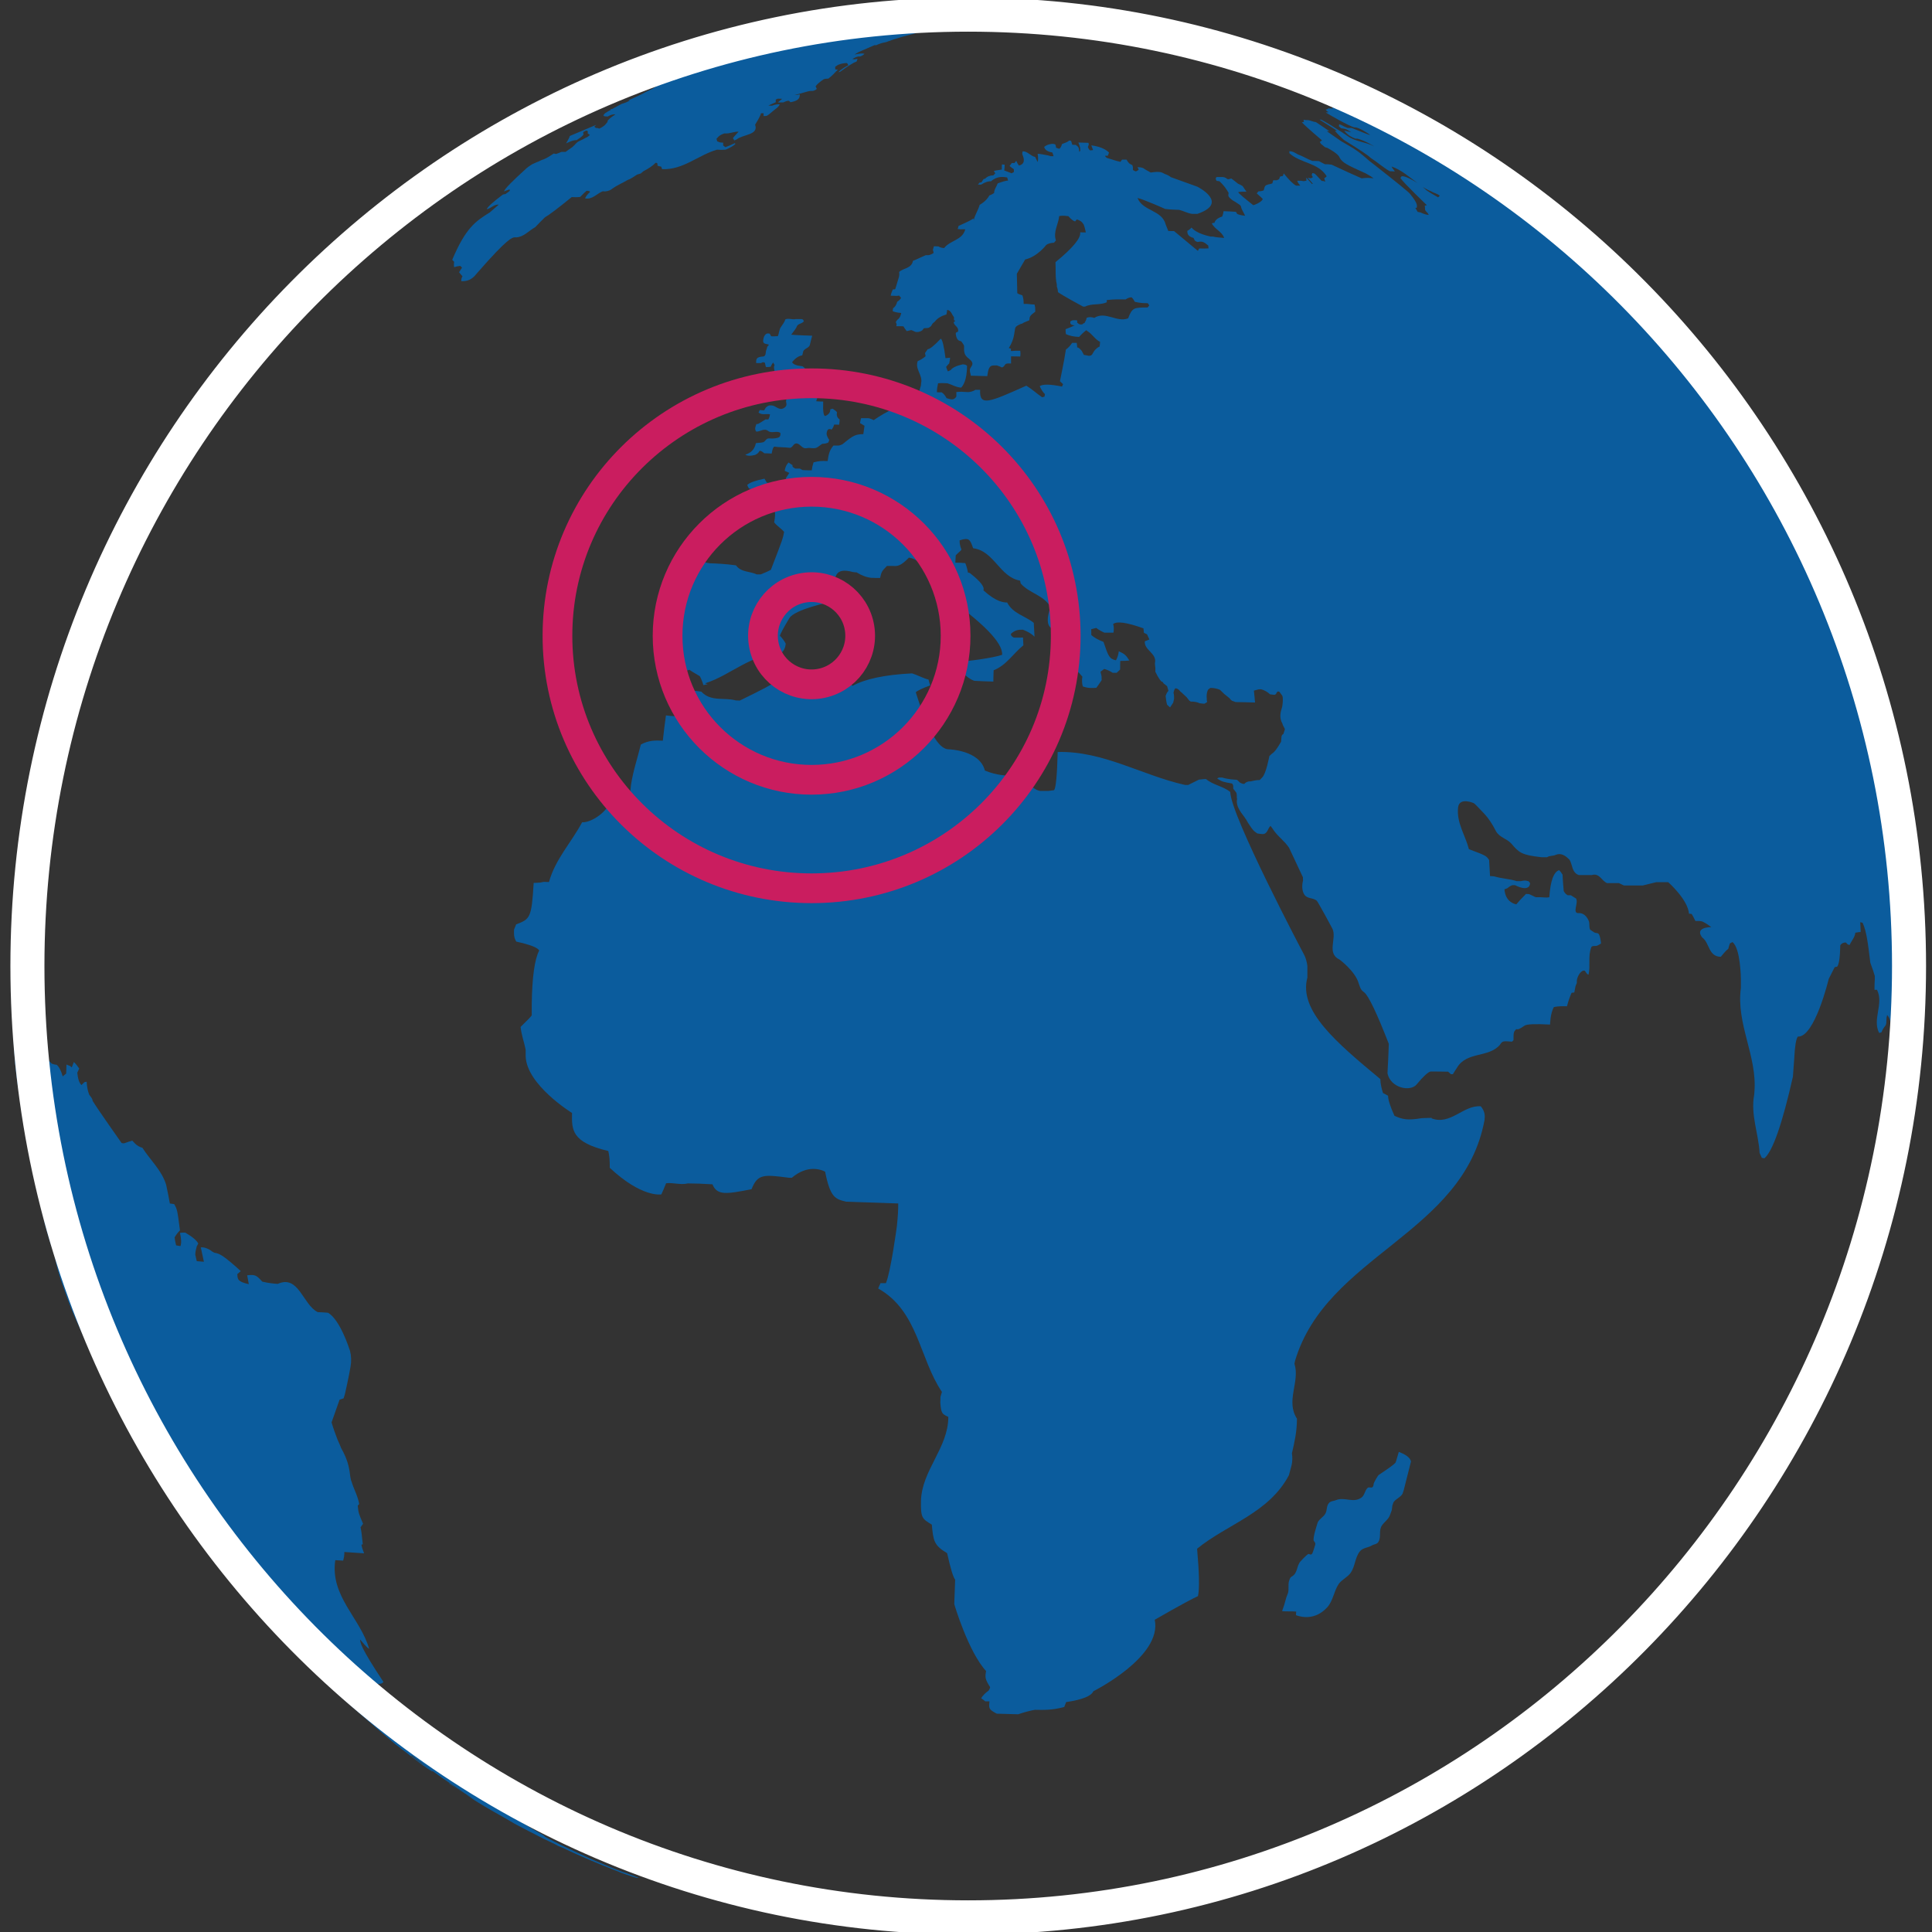
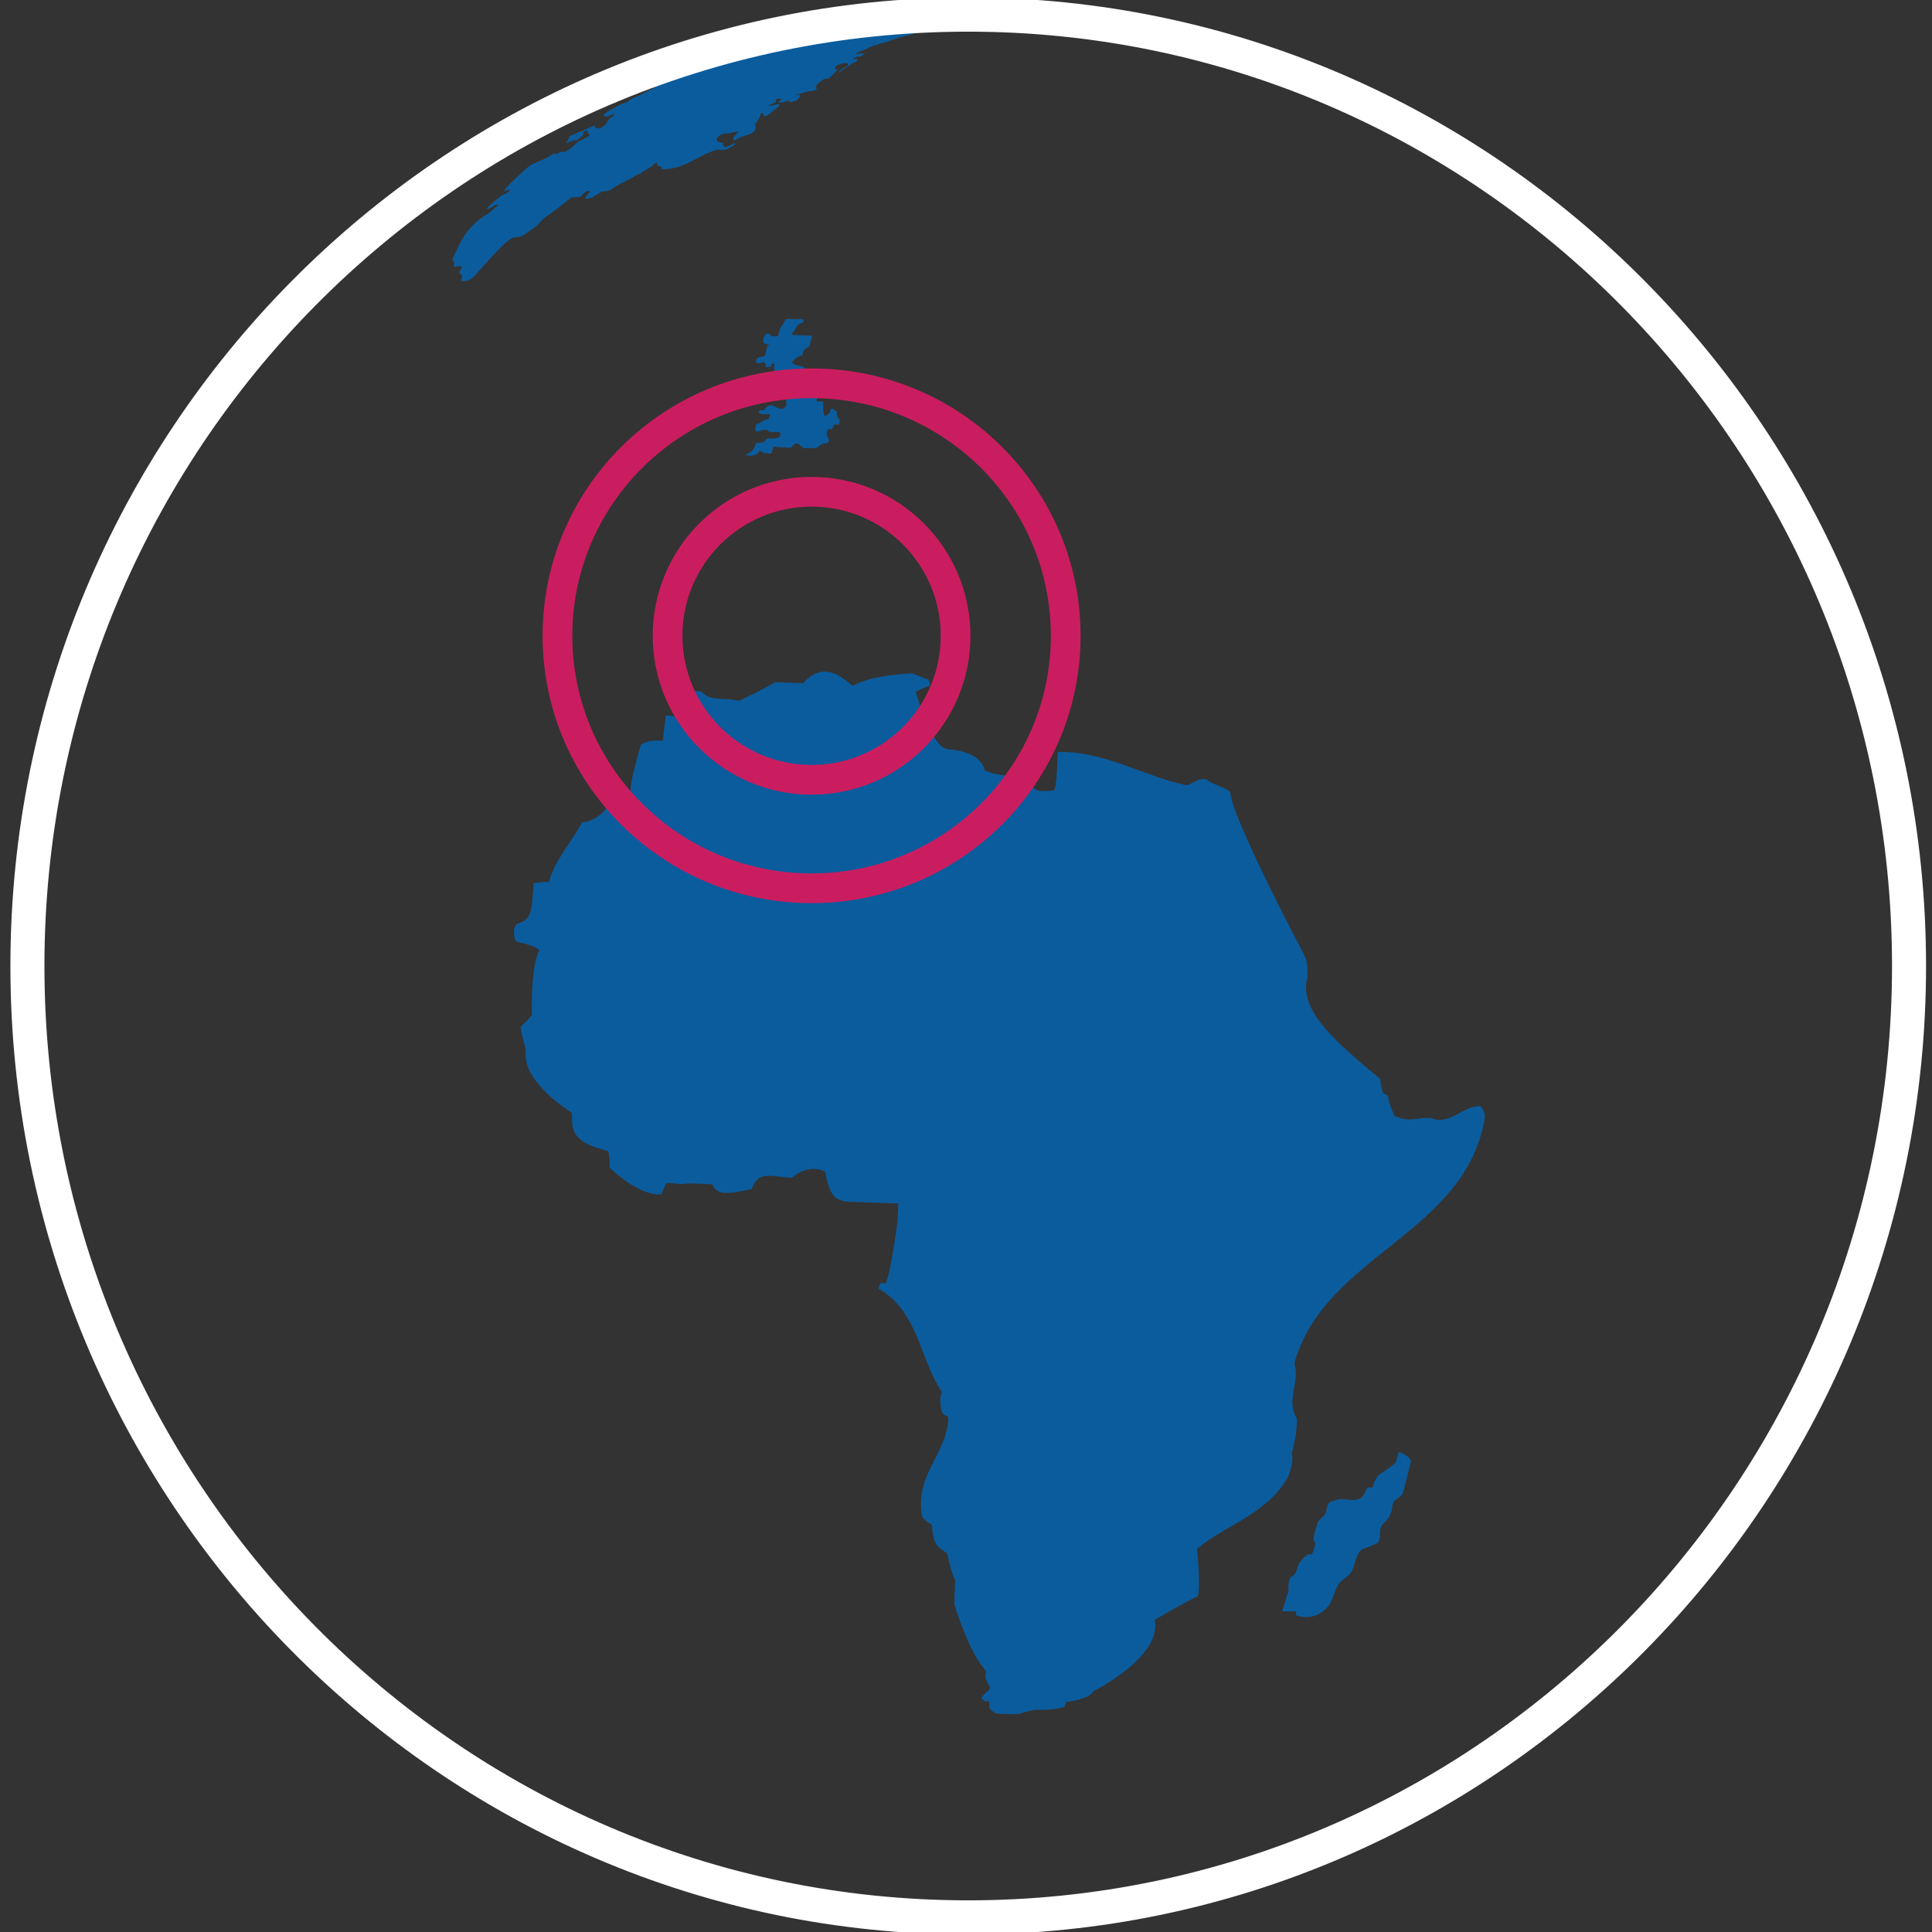
<svg xmlns="http://www.w3.org/2000/svg" id="Layer_1" viewBox="0 0 130 130">
  <rect x="0" y="0" width="130" height="130" fill="#333333" stroke="none" />
  <defs>
    <style>.cls-1{stroke:#fff;stroke-miterlimit:10;}.cls-1,.cls-2{fill:none;}.cls-2{stroke:#ca1d5f;stroke-width:2px;}.cls-3{fill:#fff;}.cls-4{fill:#0b5c9d;}</style>
  </defs>
-   <path class="cls-4" d="M128.99,62.4c0-.05,0-.11-.01-.16,0,.06,0,.12.01.19v-.03" />
  <path class="cls-4" d="M128.95,61.78c-.02-.31-.05-.62-.07-.94.02.25.04.51.06.77,0,.06.01.11.01.17" />
-   <path class="cls-4" d="M41.32,125.74s-1.09-.45-1.66-.7c-.06-.03-.12-.06-.3-.14q-1.1-.51-1.35-.63c-.06-.03-.12-.06-.37-.18-.2-.1-.39-.2-.75-.38-.08-.04-.18-.1-.26-.14.04,0,.08.01-.13-.12-.92-.48-2.06-1.28-2.15-1.34-.11-.07-.23-.14-.34-.21-.08-.03-.19-.07-.27-.1-.45-.26-.92-.49-1.35-.76-.06-.03-.11-.07-.22-.14-.13-.1-.31-.25-.44-.36.06,0,.13.01.2.03-.31-.21-.62-.42-.96-.66-.46-.38-.88-.8-1.35-1.18-.05-.04-.1-.08-.36-.24h-.01s0,0,0,0c0,0,0,0,.11.16q-.21-.12-.97-.68c-.16-.13-.31-.25-.48-.38.02,0,.04,0,.31.14.08.05.19.12.27.17.09,0,.17.02.19-.04-.08-.05-.17-.12-.24-.18-.05-.04-.1-.08-.34-.28q-.21-.22-.92-.78c-.12-.1-.23-.2-.35-.3.08,0,.15.01.25,0,.03,0,.06,0,.16-.1.09,0,.17.02.45.06-.35-.35-.58-.78-.87-1.17l-.21-.25c-.14-.14-.29-.28-.43-.42-.02,0-.04,0-.16-.05-.09-.09-.18-.18-.46-.46-.41-.32-.87-.57-1.25-.93.08.01.16.02.26.03q1.01.47,1.23.14c-1.53-2.3-1.56-2.64-1.57-2.85.2.21.36.46.61.63-.58-2.06-2.64-3.54-2.28-5.97.16.01.33.02.53.03.05-.17.09-.4.08-.58.43.03.88.06,1.33.09-.07-.17-.15-.4-.18-.58l.09-.03q-.08-.86-.15-1.14c.05-.07.12-.17.17-.24-.29-.68-.31-.72-.36-1.22l.1-.11c-.09-.53-.36-.99-.51-1.49-.03-.06-.05-.12-.09-.35-.06-.59-.17-.94-.27-1.2-.03-.09-.07-.18-.2-.45-.05-.08-.1-.2-.15-.28-.05-.14-.11-.28-.25-.59-.14-.37-.28-.75-.39-1.13t.54-1.53c.08-.03.19-.06.27-.09.03-.09.07-.21.09-.29,0,0,.28-1.23.38-1.86q.09-.54-.04-1.05c-.07-.21-.68-2.1-1.48-2.56-.23-.02-.46-.03-.69-.04-1-.49-1.28-2.54-2.69-1.9-.27-.02-.55-.04-1.04-.15-.4-.43-.46-.49-1.02-.43.04.18.08.42.11.6-.72-.17-.76-.3-.77-.68.07-.06.16-.14.23-.2-1.2-1.1-1.44-1.16-1.68-1.22-.04,0-.08,0-.23-.09q-.4-.31-.78-.29c.07.32.14.65.21.97-.16-.01-.32-.03-.48-.04-.03-.13-.06-.27-.1-.43,0-.17.05-.4.1-.57.03-.06.07-.13.1-.18q-.13-.3-.87-.74h-.12s-.07-.01-.24.02q.14.61.03.89c-.09-.02-.2-.04-.29-.05-.03-.14-.07-.28-.1-.54.09-.16.23-.35.36-.47-.18-1.38-.18-1.4-.39-1.77-.09-.01-.2-.03-.29-.04-.07-.38-.14-.76-.25-1.26-.3-.98-1.07-1.66-1.6-2.49-.17-.04-.38-.16-.49-.28-.05-.06-.13-.14-.19-.2-.17.05-.39.12-.55.18-.05,0-.11,0-.17-.02,0,0-1.59-2.25-1.95-2.84,0-.07-.01-.14-.22-.4q-.15-.35-.18-.88s-.06,0-.14.02c-.06.06-.15.14-.21.2q-.22-.21-.28-.83c.04-.09.09-.2.13-.28-.09-.14-.23-.32-.36-.44l-.14.36s-.03,0-.09-.08c-.08-.03-.19-.08-.27-.11,0,.18-.01.43-.02.61-.07.05-.16.13-.23.19q-.15-.55-.4-.78c-.11-.01-.21-.03-.34-.08-.06-.06-.14-.15-.2-.21-.01-.22-.03-.44-.25-.84-.05-.16-.19-.35-.33-.44,0,.02,0,2.29-.1,2.95-.43-1.99-.24-2.92-.14-3.42l-.03-.22s-.07-.01-.13,0q-.11.3-.07.88c-.08-.01-.16-.03-.29.18-.04.17-.15.4-.27.53.03.42.07.84.1,1.45-.07.23-.12.45-.15.68v-.08s-.13-.67-.13-.67c-.06-.02-.11-.03-.16-.05l-.08-.09-.11-.16-.07-.51-.12-1.07-.03-.5c0,.15.01.3.02.45h0s0,.08,0,.08l.07.89v.15s.04.3.04.3l-.02-.16v-.15s-.02-.1-.02-.1l.02.25v-.05s.03.34.03.34q.13,1.13.18,1.27v-.06s.18.86.18.86l.11.41-.11-.86-.02-.53.15.16.04.3c-.11,1.99,1.1,3.84.91,5.84q.17.72.19,1.08.12.89.31,1.63s-.04-.02,0,.22q.39,1.44.55,1.75c.04.14.08.27.14.49,0,0,.09.78.66,2.31.02.06.05.13.13.37.46,1.34,1.13,2.6,1.68,3.9.06.15.12.29.24.57.89,1.83,2.97,6.13,4.9,7.61.36.62.73,1.24,1.16,1.94.09.16.23.37.33.52l.05.08c.04.06.07.12.23.34.05.08.12.18.18.26.01.03.04.06.09.14q.31.52.48.74l.03.05c.05.07.1.14.29.38.05.07.12.17.17.25l.07.09c.04.05.08.11.12.17.18.3.23.38.57.79.04.06.08.11.12.17.04.06.08.11.16.23.4.56.76,1.15,1.19,1.68.01.01,1.4,1.8,1.83,2.32.03.03.06.06.12.14,1.13,1.24,2.35,2.39,3.45,3.66.1.09.2.19.49.46.08.06.16.15.23.22q3.6,3.2,4.23,3.66c.73.53,1.41,1.13,2.17,1.6h.06s-1.48-1.06-1.48-1.06h.09c.16.13.32.26.63.48.07.06.16.13.22.18.29.21.59.42.95.68q.3.23,1.76,1.19c-.18-.1-.4-.24-.58-.35-.05-.04-.12-.08-.25-.17-.08-.05-.18-.12-.26-.17l.05.06c.17.11.34.22.55.35.41.25.82.51,1.24.76-.23-.13-.46-.26-.7-.4.17.11.34.22.6.4.84.54,1.72,1,2.58,1.51.03.02.06.04.25.14.26.14.51.27.78.41.03.01.06.03.18.09.57.3,1.19.61,1.65.82l.16.09.21.09.06.02q.63.3.81.38l.14.06c1.25.57,2.7,1.13,2.79,1.16.06.03.13.05.19.08q.31.12.84.29s.01,0,.25.08h.15q-.84-.34-1.08-.4c-.14-.06-.28-.11-.52-.2" />
  <path class="cls-4" d="M96.35,75.22c-.13,0-.26,0-.69.02-.97.16-1.29.08-1.83-.16q-.43-.95-.43-1.35c-.1-.06-.24-.13-.34-.18-.09-.27-.18-.65-.18-.94-2.96-2.46-5.51-4.6-4.91-6.83,0-.15,0-.3,0-.79-.03-.24-.11-.56-.23-.77-.05-.08-4.92-9.32-4.96-10.93-.49-.4-1.15-.46-1.63-.87-.07,0-.13,0-.48.04-.21.11-.5.25-.72.36-.07,0-.14,0-.2,0-2.89-.64-5.51-2.3-8.58-2.22q-.06,2.32-.24,2.57c-.12.01-.27.04-.38.05-.13,0-.26,0-.57,0-.66-.13-.92-.89-1.58-1-.67-.02-1.33-.04-2.13-.37-.34-1.37-2.41-1.43-2.44-1.43q-1.01,0-2.21-3.84.2-.18.97-.46c-.04-.12-.08-.27-.11-.39-.38-.1-.73-.3-1.11-.42q-2.74.14-4,.84c-.74-.63-1.98-1.7-3.33-.18-.64-.02-1.28-.05-1.92-.07q-.08.14-2.34,1.24c-.06,0-.12,0-.27-.01-.76-.22-1.67.11-2.32-.59-.14-.02-.34-.05-.49-.06-.3.48-.45,1.45-.45,1.46-.37.24-.47.32-1.44.2-.08.56-.15,1.13-.21,1.7-.47-.02-.94-.04-1.48.26-.22.9-.52,1.78-.66,2.7-.02.25-.05.49-.08.74-.38-.01-.76-.03-1.14-.05-.21,1.13-1.48,1.88-2.07,1.84-.72,1.35-1.81,2.49-2.23,4.02-.11,0-.25-.01-.35-.01,0,0,0,0-.26.05-.12,0-.29.02-.42.02-.14,2.39-.25,2.43-1.18,2.79-.04.1-.1.25-.14.35-.01.26-.03.52.15.81q1.41.31,1.54.6-.46.89-.5,3.57c0,.15,0,.3,0,.79q-.04.09-.75.78c.05.52.24,1.02.34,1.53v.44c.06,1.93,3.09,3.8,3.12,3.82-.02,1.14-.04,1.97,2.44,2.56q.11.42.1,1.13c2.17,2.03,3.46,1.79,3.47,1.79.1-.22.23-.52.32-.75.48-.06.97.13,1.46.01.08,0,.16,0,.51.01.38,0,.77.04,1.15.05.31.78.98.65,2.63.33.41-1.04.82-.99,2.52-.77.06,0,.13,0,.19,0,1.07-.91,1.99-.54,2.24-.41.35,1.76.69,1.84,1.41,2.02,1.16.04,2.34.08,3.51.12,0,.43-.02.85-.09,1.51,0,.03-.42,3.13-.74,3.85-.11,0-.26,0-.36,0-.05.11-.12.25-.16.36,2.7,1.52,2.76,4.7,4.29,6.96-.03.1-.07.24-.1.34,0,.13,0,.25-.01.38.06.74.12.76.54.96,0,2.09-1.79,3.59-1.84,5.66-.02,1.13.07,1.19.73,1.59.1,1.07.13,1.39,1.03,1.92q.34,1.54.54,1.78c-.02.56-.04,1.1-.06,1.64,0,.03.95,3.22,2.14,4.51-.07.42-.08.53.27,1.08,0,.04-.01.09-.1.24-.18.12-.39.32-.5.51.09.06.2.15.28.21.09,0,.19,0,.28,0-.05.47-.06.54.49.83.45.01.91.03,1.44.04q.65-.22,1.13-.3c.58.01,1.16.03,1.97-.19.04-.1.09-.23.13-.33q1.62-.24,1.83-.73s4.65-2.32,4.13-4.81c0,0,2.12-1.23,2.91-1.59q.16-.73-.06-3.19c2.05-1.67,4.83-2.39,6.18-4.95.05-.18.09-.36.18-.68.06-.23.06-.56.02-.79.17-.73.34-1.46.34-2.33-.78-1.2.22-2.48-.17-3.7l.04-.19c2.12-7.12,11.32-8.52,12.75-16.2.03-.28.05-.56-.25-.93-1.19-.09-2.03,1.3-3.32.81" />
  <path class="cls-4" d="M.95,71.05s0-.08-.01-.12c.01.14.02.29.04.46v.05s0-.05,0-.05l-.03-.34Z" />
  <path class="cls-4" d="M94.12,97.7c-.2.69-.2.7-.23.73q-.13.16-1.11.81c-.08.05-.33.52-.34.57-.02.15-.04.2-.07.24-.1.11-.25-.03-.35.07-.19.18-.19.48-.4.64-.54.41-1.17-.06-1.72.18-.17.07-.36.05-.49.21-.17.21-.1.48-.23.7-.13.23-.39.34-.51.58,0,.01-.38,1.11-.26,1.26.11.14.1.17.09.25,0,0-.16.53-.2.59-.07.1-.13.08-.23.03q-.07-.03-.56.5c-.26.28-.19.76-.54.99-.12.07-.13.09-.17.16-.02.05-.04.11-.06.16-.08.26,0,.54-.07.81-.04.11-.08.21-.12.32q-.14.54-.28.91c.31.03.63,0,.95.03,0,.08-.02.16-.02.24.35.13,1.27.36,2.08-.5.43-.45.46-1.1.8-1.6.22-.31.6-.45.81-.76.3-.44.28-1.01.61-1.43.21-.26.56-.24.81-.4.14-.09.34-.07.44-.24.21-.34,0-.78.24-1.11.16-.23.41-.39.52-.65.05-.12.09-.23.13-.35.03-.11.03-.24.05-.35.03-.06.05-.12.06-.18.15-.26.48-.34.63-.61.01-.06.04-.12.06-.18l.5-1.97c-.01-.11-.11-.39-.8-.65" />
-   <path class="cls-4" d="M128.98,64.44c0-.44-.02-.89-.04-1.32l.03-.02c0-.19,0-.38,0-.57,0-.14.01-.14.01-.14-.14-1.59-.23-3.72-.47-5.3.04.4.08.83.12,1.27-.01-.13-.03-.25-.04-.38l-.08-.9s0,0,0,0c-.34-1.98-.77-4.63-1.21-6.59l-.92-3.44c-2.13-6.28-2.19-6.42-3.6-9.37v-.03s0,.02,0,.03c0-.01,0-.02-.01-.03-2.88-5.47-3.32-6.31-4.97-8.63-1.69-2.28-4.04-5.25-5.89-7.4l-.3-.33q-4.68-4.64-7.29-6.69c-4.94-3.58-5.7-4.13-8.27-5.51l-3.76-1.93s0,0,0,0l.1.05.12.07h-.01c-.27-.12-.53-.27-.8-.37.14.07.29.14.43.21-.12-.04-.27-.12-.39-.17-.13-.08-.22-.13-.71-.35-.08-.03-.11-.05-.14-.06l-.14-.06c.31.17.65.31.97.47v.02s.08.05.08.05c.15.07.29.14.44.2.07.03.1.05.14.06.08.05.19.1.28.14l.03.03.11.08v.03s.08.05.08.05l-.05-.02s-1.11-.61-1.52-.8c-.12-.07-.12-.07-.12-.07-.09-.05-.22-.12-.32-.16-.08-.04-.19-.09-.27-.13h0c-.16-.09-.2-.12-.86-.39-.09-.05-.09-.05-.09-.05-.19-.09-.39-.16-.59-.25-.09-.03-.09-.04-.09-.04-.36-.15-.65-.26-1-.39h-.02c-.45-.18-.91-.34-1.36-.5-.09-.03-.09-.02-.1-.01l-.14-.04c.08.04.19.08.27.11-.09-.03-.22-.07-.32-.11.13.06.33.14.53.21h-.02s-.16-.05-.16-.05c-.08-.03-.17-.06-.24-.09-.19-.07-.4-.15-.6-.22h-.04c-.11-.01-.26-.05-.85-.28-.14-.05-.27-.09-.4-.13l-.09.02q1.75.68,2.09.8l-.13.02c.09.04.22.09.32.12l.1.05h0c.1.05.17.07.23.1.08.03.19.08.28.12q-.09,0-.59-.17c-.07,0-.07,0-.08,0l-.16-.05c.21.14.45.21.67.32l-.04.05c.14.09.27.17.4.25l-.13-.03q.34.34,2.03,1.2c.1.05.16.08.22.11l.13.08-.14-.03.05.14c-.09,0-.2-.01-.3-.01-.06.07-.12.07-.18.08l.08.1.12.08c-.05.01-.12.01-.19.02.07.06,1.66.97,1.93,1h.06c.11.02.25.04.68.3.08.05.13.08.19.12l.13.1q-.07,0-1.25-.48c-.09,0-.18,0-.27,0-.14-.05-.31-.13-.43-.2l-.14-.05-.02.14.15.13c.36.05.36.06.68.27t-.43-.1h-.04c.28.34.53.44.76.53h.09s.05,0,.05,0c.59.17,1.13.53,1.13.53-.57-.32-1.27-.31-1.81-.71-.12-.08-.22-.15-.32-.22q-.99-.64-1.45-.88h-.09s-.02,0-.02,0q.89.56.98.62c.07.05.13.09.19.13h-.14c.23.28.56.57.56.57l.07.06q1.56.96,1.76,1.18l.07.05c.42.27.79.61,1.23.86.16.01.25.01.35.01-.06-.07-.13-.16-.18-.24-.05-.08-.04-.08-.03-.08.66.23,1.17.7,1.72,1.1-.34-.21-.82-.48-1.06-.45l-.08.12c.19.3,1.77,1.82,1.78,1.83l-.14.03c.01.08.02.2.02.29.08.12.12.16.17.2l.08.13q-.21,0-.57-.17c-.07-.01-.13-.02-.18-.03-.05-.1-.11-.19-.16-.28.03,0,.06.01.09.01.04-.15.09-.29-.44-.94q-.02-.09-2.49-2.03c-.11-.09-.16-.12-.21-.16-.8-.69-.84-.73-1.97-1.38-.32-.23-.63-.44-.93-.65.05,0,.13-.02.18,0l-.91-.61c-.2-.02-.38-.13-.58-.14h-.11s-.15-.02-.15-.02l.03.14-.14.03c.28.31,1.34,1.2,1.35,1.21-.1.1-.13.1-.15.1l.08.14c.12.09.14.11.16.13l.11.09c.09.04.11.04.14.04.16.08.77.42.84.65.18.36.55.53,1.75,1.07.28.15.38.21.54.34-.12-.01-.24-.03-.36-.03-.15,0-.3.01-.44.03-.44-.19-1.08-.48-2.02-.92-.2-.03-.33-.03-.45-.03-.14-.06-.27-.14-.4-.21-.18-.01-.3-.01-.44-.01-.34-.12-.64-.32-.98-.44-.14-.07-.27-.17-.42-.2-.12-.02-.13-.02-.15-.02v.14c.74.68,1.93.62,2.51,1.55-.1.11-.13.11-.16.11,0,.09.04.17.07.25-.08-.03-.16-.05-.25-.05-.39-.42-.4-.43-.48-.49-.07-.03-.11-.03-.15-.03l-.04.14.08.13-.12.07h-.09l-.14-.03c.12.13.23.26.34.39-.01.01-.03.03-.04.04-.13-.15-.26-.29-.4-.44,0,.06.02.14.02.2-.13.04-.17.04-.2.04-.14-.03-.18-.03-.21-.03-.07,0-.13,0-.21,0,.02.12.11.22.2.33-.09,0-.18,0-.28,0q-.29-.15-.83-.82l-.06.17c-.05.01-.13.03-.19.04l-.06.17c-.12.08-.17.08-.21.08-.06,0-.13,0-.19,0-.02.06-.04.15-.06.21-.18.06-.21.06-.24.06-.25.08-.26.08-.34.41-.1.04-.24.07-.35.06l-.12.14q.39.35.41.38-.09.21-.55.39c-.06.02-.08.02-.1.02q-.93-.73-1.01-.87c.18-.04.37-.03.56-.03-.09-.13-.17-.25-.26-.38-.09-.06-.21-.12-.31-.16q-.18-.15-.45-.35c-.06.02-.13.04-.19.05h-.05c-.19-.13-.23-.16-.53-.15-.07,0-.14,0-.21,0-.11.09-.06.17-.01.26.06,0,.14.02.2.03.32.3.47.54.61.78-.04.22-.05.25.27.5q.11.05.5.32l.06.09c.04.23.19.41.28.63q-.4-.05-.54-.13l-.07-.13s-.02-.02-.84-.05c-.01.11-.05.26-.09.36q-.45.14-.52.42c-.06.01-.14.02-.2.04h.02c.19.4.68.54.83.98h-.01q-.56-.04-.73-.09c-.08,0-.11,0-.16,0-.94-.2-1.21-.51-1.3-.61-.06.08-.18.18-.28.22,0,.17.01.37.42.48l.08.17c.13.1.17.1.21.1.31-.06.4,0,.7.24,0,.05.01.13.02.19-.21.02-.42.01-.63.01l-.09.16-1.6-1.33c-.13,0-.26,0-.39-.01l-.17-.42c-.25-1.01-1.54-.89-1.9-1.8.42.1,1.85.73,1.86.74.41.05.68.05.94.06.29.07.56.23.87.27.17,0,.21,0,.25,0h.11c2.17-.74.01-1.82-.01-1.83l-1.78-.64c-.1-.09-.27-.17-.4-.21-.19-.11-.31-.17-.72-.13-.2.03-.21.03-.23.03-.17-.1-.35-.18-.51-.3-.17-.06-.28-.06-.38-.06l.08.17c-.15.11-.18.11-.22.11l-.17-.09v-.19c-.03-.1-.03-.12-.04-.14-.19-.09-.24-.11-.39-.37-.1,0-.2,0-.3,0l-.11.15c-.31-.06-.6-.18-.9-.26-.1-.06-.12-.1-.13-.15.05,0,.13,0,.18,0,.03-.06.06-.15.08-.22-.11-.1-.41-.38-1.19-.48.04.1.08.21.12.32-.06,0-.14.02-.2.02-.1-.08-.12-.15-.15-.22l.06-.17c0-.06-.01-.09-.03-.12l-.67-.02c.04.1.09.24.12.35,0,.13,0,.16.01.2l-.07.08c-.03-.31-.04-.32-.23-.47-.12,0-.18-.01-.24-.01l-.08-.26-.12-.03-.02.02c-.14.12-.32.15-.48.23-.01.1-.08.23-.15.3h-.07l-.17-.06c-.01-.05-.02-.12-.03-.18-.04-.08-.15-.08-.26-.08-.29.05-.33.08-.51.2q.06.3.55.38c.04.09.05.17.08.25-.06,0-.13,0-.2,0q-.1-.05-.53-.12c-.21-.04-.27-.04-.34-.04q.06.35,0,.55c-.05-.1-.12-.24-.17-.34-.31-.06-.5-.38-.83-.38-.04.08-.04.14-.03.21.27.61-.08.71-.23.75-.07-.09-.14-.22-.18-.32l-.12.15c-.05,0-.13,0-.18,0-.05.06-.11.14-.15.2.08.07.2.15.29.22,0,.12,0,.15,0,.19l-.16.08s-.02-.02-.49-.19c.02-.12.03-.27.03-.39-.05,0-.12-.01-.18-.02-.02.12-.01.23-.01.35q-.46.06-.54.1l.1.15-.13.14q-.34,0-.55.22l-.11.03-.15.23h-.11s-.12.14-.12.14c.07,0,.14,0,.22,0q.38-.24.66-.22c.41-.37.85-.3,1.09-.26.02.06.04.15.06.21q-.18,0-.7.19c-.07.22-.24.4-.24.65-.09.06-.22.13-.32.16-.19.38-.64.63-.65.63-.1.36-.32.67-.4,1.03l-.02-.11c-.15.1-.28.18-1,.5l-.06.21c.06,0,.13.01.19.02.15-.01.23,0,.32,0-.19.74-1.03.74-1.42,1.26-.12,0-.29-.04-.39-.11-.13,0-.22-.01-.3-.01l-.07.24c.02.06.04.14.05.21-.09.07-.24.13-.34.15-.13,0-.13,0-.13,0h-.03s-.03,0-.03,0c-.29.12-.57.27-.86.38-.1.53-.65.48-.93.75.02.11.01.26-.02.36t-.24.79c-.06.03-.11.03-.16.02-.11.24-.13.34-.15.43.12,0,.25,0,.38.01.05,0,.13-.01.19-.02l.13.15c-.05.1-.16.21-.26.26q-.08.32-.28.44c0,.06-.02.13-.03.19q.14.09.58.13-.06.33-.26.46c.07,0,.15,0,.22,0,0,0,0,0,0,0-.07,0-.15,0-.22,0l-.02.02q-.08.1-.08.13c0,.06.05.09.05.16l-.02.12q.46,0,.48.01l.05.08s.01.04.17.24c.09-.02.21-.05.3-.07.11.03.21.1.32.13,0,0,.05,0,.14,0,0,0,.27-.04.34-.18.03-.05.05-.08.1-.08q.18,0,.27-.02c.05-.02.17-.12.17-.12l.08-.14c.05-.07.14-.12.19-.18-.02,0-.04,0-.06,0,0,0,0,0,0,0,.02,0,.04,0,.06,0q.24-.31.76-.46c.03-.11.04-.21.05-.31.28.04.31.32.46.49,0,.06,0,.14,0,.21.11.01.08.11-.02.11,0,.24.3.31.3.55v.08c-.03.08-.16.04-.16.15,0,.06.03.36.2.47l.17.06s.17.22.19.3c0,.06,0,.11,0,.16v.15c.03.31.13.4.4.62q.16.14.16.27c0,.16-.15.25-.17.4v.08c0,.11.06.22.06.33.37.01.74.02,1.11.03.07-.47.11-.74.49-.72.05,0,.11,0,.16,0l.22.08c.15.12.24,0,.34-.15.06-.07.17-.07.39-.06,0-.16,0-.32,0-.48.21,0,.42,0,.62.01q.03-.19,0-.39c-.1,0-.2,0-.3,0q-.3.03-.33.01v-.15s-.14-.04-.14-.04q.29-.46.36-.93t.09-.46c.1-.15.33-.22.42-.25-.17,0-.52-.02-.52-.02.18,0,.36.01.54.02.15-.11.33-.15.49-.23.02-.28.04-.3.4-.58,0-.19-.01-.25-.01-.3-.01-.06-.03-.13-.04-.18-.24,0-.48-.06-.73-.04q0-.38-.09-.58c-.11-.03-.25-.08-.34-.14-.01-.54-.02-.93-.03-1.31t.56-.96c.83-.19,1.42-.98,1.42-.98q.18-.13.52-.15l.13-.15c-.2-.58.17-1.09.22-1.64q.22-.05.55,0h.01s0,0,0,0h.05q.3.33.46.36l.12-.14c.3.12.32.15.46.35.09.25.11.39.14.53-.13,0-.25,0-.38-.01q.1.57-1.66,2.01c.03.5-.03,1,.09,1.5v.14c.05.11.07.27.08.38.33.24,1.68.97,1.69.97.08,0,.1,0,.13,0,.46-.23.99-.08,1.46-.29v-.15c.52-.06.89-.05,1.27-.04.09-.07.23-.13.34-.14h.07c.08.08.16.2.21.3.39.09.63.09.87.09l.1.15-.11.14c-.91,0-1.04,0-1.31.73-.77.3-1.52-.51-2.28-.03q-.31-.1-.52,0c0,.1-.07.25-.14.32.02,0,.04,0,.06,0-.1.03-.17.07-.21.12-.02,0-.03-.01-.05,0h-.09s-.02,0-.02,0c-.06-.02-.08-.04-.18-.12v-.15s-.07-.01-.07-.01c-.08,0-.15-.01-.22,0,0,0-.04,0-.11.04q-.06.03-.06.04v.14s.08.08.08.08c.15.04.15.04.15.04h.07c-.18.09-.43.19-.62.26,0,.1,0,.23.02.33q.35.17.89.19c.13-.15.32-.33.48-.45.01,0,.02.01.03.02.02.03.06.05.11.08.29.2.47.53.79.68,0,.09-.02.22-.03.32-.17.06-.36.25-.44.42-.1.21-.2.2-.3.2-.1-.02-.23-.05-.32-.06-.05-.09-.1-.2-.15-.28-.19-.22-.25-.22-.3-.22,0-.09-.02-.22-.03-.31-.1,0-.21,0-.31,0-.1.16-.27.35-.42.45-.1.71-.4,2.12-.4,2.13.06.06.15.14.21.2l-.07.16q-1.17-.24-1.5-.03c.07.18.21.41.35.54l-.03.17-.16.04c-.36-.25-.69-.55-1.06-.78-2.5,1.12-3.17,1.42-3.11.28h-.32c-.14.1-.38.17-.56.15-.16-.01-.26-.01-.38-.02-.1,0-.24.01-.34.02,0,.09,0,.22,0,.31-.14.19-.25.19-.36.18-.09-.02-.21-.05-.3-.08-.07-.14-.2-.32-.33-.39-.1,0-.22,0-.32-.01,0-.1.01-.19.02-.29.02-.09.04-.22.06-.31.22-.02.43-.01.63,0,.31.09.59.28.93.29.13-.16.38-.48.39-1.47-.1-.09-.21-.09-.31-.09q-.62.14-.79.38c-.14.08-.17.08-.19.08h-.01c-.04-.09-.08-.21-.11-.29.06-.08.14-.17.21-.24.05-.22.05-.3.06-.38-.09.01-.21.02-.31.03q-.16-1.24-.32-1.31-.65.69-.88.71c-.05.08-.13.18-.18.26.04.17.04.2.03.22-.14.12-.35.25-.52.32-.2.53.35.95.23,1.47,0,.08-.01.13-.02.19l-.11.37c.06.18.15.41.22.58-.01.21-.02.31-.03.43-.08,0-.16,0-.25-.01-.09.01-.22.03-.31.05-.37.02-.44.01-.51,0q-.72-.12-2.18.89c-.27-.13-.32-.13-.39-.13-.05,0-.1,0-.16,0h-.3c-.04.11-.05.22-.07.33l.3.18c-.03.19-.05.37-.08.56-.53.02-.65.06-1.4.68-.19.09-.25.09-.3.09-.09,0-.22,0-.31,0-.29.33-.34.68-.39,1.04-.5-.01-.57,0-.95.09-.06.18-.1.36-.12.54-.21,0-.42-.01-.62-.02-.17-.1-.18-.1-.18-.1-.1,0-.22,0-.31,0-.21-.11-.2-.17-.18-.23-.08-.05-.19-.12-.27-.18-.19.2-.23.38-.26.56.09.04.22.1.31.14-.07.11-.16.25-.23.35l.05.18c-.01.07-.03.15-.04.23-.43.03-.85-.1-1.29-.1-.05-.08-.11-.19-.16-.27q-.91.18-1.16.42c.09.26.14.26.2.26.12.15.31.31.47.39.36,0,.42,0,.47,0q.55.53.65.7c.13.52.08.84.02,1.17.2.25.47.4.67.64-.08.44-.08.45-.89,2.55-.2.11-.48.23-.69.31-.14,0-.2,0-.26,0-.46-.22-1.05-.13-1.4-.61-.73-.1-1.25-.12-1.77-.14q-.69-.11-.89-.27h-.09c-.06.06-.15.16-.21.22-.43.22-.73.21-1.01.2l-.13.19c.46.71-.25,1.43.04,2.14-.07.38-.14.76-.2,1.14q-.78,1.32-.6,1.72c.08.32.07.39.06.45l-.03.2q-.26.35-.29.93c.17.07.35.08.53.09.38-.08.5-.11.84.28.19-.02.44-.06.62-.12q.07.06.7.43c.09.17.19.41.24.6.09-.02.21-.05.29-.06l-.18-.06c1.73-.54,3.11-2.01,5.07-1.98.3-.26.33-.47.36-.69-.09-.18-.25-.39-.39-.53q.04-.2.63-1.18c.35-.6,2.76-1.1,2.79-1.1.21-.21.23-.4.25-.6,0-.06.02-.13.02-.19-.03-.84-.05-1.57,1.22-1.22.16.02.16.02.16.02h.05s.03,0,.03,0q.54.33,1,.37c.08,0,.18,0,.27.01.09,0,.22,0,.32,0,.09-.4.1-.45.46-.81.27,0,.34,0,.4,0,.29.02.51.03,1.08-.56,1.12.16,1.05,1.49,1.85,1.95.16.1.32.32.4.49,2.72,1.91,4.08,3.29,4.02,4.1-.49.19-2.48.48-3.16.47-.05.07-.1.17-.14.24.53.26.84.84,1.43,1.04.5.03.89.04,1.28.05,0-.25.01-.51.02-.76.85-.33,1.32-1.13,2-1.68-.02-.37-.02-.44-.02-.52-.37.01-.5,0-.63,0-.19-.1-.19-.18-.19-.25.31-.29.56-.28.81-.28q.5.19.78.47s0-.02-.05-.93c-.58-.47-1.41-.62-1.79-1.37-.22,0-.72-.02-1.6-.82q.14-.32-.81-1.08c-.1-.1-.17-.11-.23-.11-.03-.2-.1-.46-.18-.64-.2-.02-.47-.03-.67-.03.01-.17.02-.33.03-.5l.19-.18c.19-.16.19-.19.19-.22-.08-.17-.13-.42-.12-.6.65-.22.71-.04.91.53,1.42.18,1.78,1.94,3.16,2.18.01.06.03.14.04.19.57.66,1.56.78,2.01,1.59q-.4,1.09.04,1.41c.01.51.03,1.08.83,1.14.29.36.29.62.29.89-.17,0-.32,0-.48-.01-.05-.08-.12-.18-.18-.26-.06.07-.13.17-.18.25q.46.72.98.89c.03-.08.08-.18.12-.26.34.21.36.22.72.63-.04.2-.03.47.03.66.3.1.44.1.59.1.1,0,.22,0,.32-.01.11-.15.26-.36.36-.52-.01-.12-.01-.19-.01-.26-.02-.09-.05-.21-.07-.3.07-.05.17-.13.25-.19.18.05.41.15.57.26.15,0,.22,0,.27,0,.07-.07.16-.15.23-.22,0-.17,0-.4.01-.58.18,0,.43,0,.61-.03-.22-.34-.29-.43-.71-.62-.02.19-.09.45-.19.61-.46-.1-.51-.28-.84-1.24q-.51-.19-.82-.46c0-.26,0-.33-.01-.39l.34-.09c.15.12.37.24.55.32.29,0,.35,0,.42,0,.06,0,.13,0,.19,0,.04-.17.03-.42-.02-.58q.37-.31,2.04.29c.01.09.02.21.03.3.06.03.15.07.21.1l.16.35c-.09.03-.22.08-.31.12-.05.62.84.8.68,1.48,0,.1.02.22.03.32,0,.14,0,.19,0,.25.08.17.2.39.31.54l.08.1.1.05.07.1.13.1.1.08c.03.09.06.21.09.31l-.09.12-.05.1-.05.13c.02.18.05.42.1.59l.11.1.09.08.21-.32.06-.26c0-.12,0-.29-.04-.41.07-.3.13-.3.18-.29l.09.03.11.08.08.1.1.08c.1.09.24.22.33.31l.1.13.08.1.1.06h.09c.15,0,.36.04.5.11.24.03.28.03.32.03l.09-.05.1-.07-.03-.1v-.11c-.02-.16-.01-.38.05-.53l.05-.1.14-.1c.19-.01.45.04.64.12l.29.28.36.29.08.1.1.08.1.03.13.05c.44,0,.88.02,1.31.03-.01-.09-.03-.22-.03-.31,0-.09-.01-.13-.02-.18,0-.09-.02-.22-.03-.31.08-.02.18-.05.26-.07l.09-.02h.14c.21.05.46.2.6.34.24.03.27.03.31.03l.09-.05.04-.1.09-.08.1.03.19.26.03.1c.02.2,0,.47-.04.66-.11.36-.21.71.02,1.12l.03.1c.04.08.1.19.14.27-.03.09-.07.23-.1.32l-.09.07-.04.1-.03.36-.06.1q-.33.57-.54.69l-.09.08-.1.1s-.22,1.2-.48,1.43l-.09.1-.09.08h-.1q-.14,0-.51.09h-.12s-.1.03-.1.03l-.1.05-.1.09c-.1,0-.22-.05-.3-.1-.05-.06-.13-.13-.19-.18-.07-.01-.1-.01-.14-.01,0,0-.47-.02-.85-.14h-.12s-.11,0-.11,0l-.11.06c.31.22.43.24,1,.34.08.08.08.15.08.22v.13c.07.1.16.18.22.29.02.09.03.21.02.3l.02.1-.02.13c0,.61.5.96.74,1.45.34.53.39.57.64.74.16.03.23.03.31.04.38.04.38-.37.58-.55.04.06.1.13.14.19.3.49.8.81,1.11,1.29l.93,1.98c0,.14,0,.18.01.21-.08.29-.09.7.09.96.2.3.61.19.84.42.08.08,1.05,1.86,1.05,1.88.3.66-.42,1.65.48,2.07,0,0,1.05.78,1.28,1.59.13.43.22.5.37.61q.44.34,1.66,3.47c-.02.71-.06,1.35-.09,1.98.21,1,1.54,1.26,1.96.75q.67-.81.94-.87c.37,0,.73,0,1.1.01h.08c.06.05.14.12.19.17h.13c.08-.13.19-.31.28-.44.65-1.1,2.11-.65,2.88-1.53.18-.27.19-.27.82-.22l.1-.1c0-.52,0-.55.18-.74.14.02.17.03.57-.24q.22-.15,1.71-.07s.01-.76.26-1.18c.31-.06.6-.06.88-.05.09-.39.24-.75.31-.91h.02c.06,0,.11-.02.16-.02.03-.13.06-.29.08-.41.02-.08.06-.15.09-.22v-.06c-.03-.3.24-.76.45-.78h.08c.09.09.12.24.26.27.14-.6-.05-1.23.18-1.83.03-.07.05-.1.29-.1.09,0,.17-.04.33-.14l.04-.03c-.03-.26-.07-.49-.14-.61-.07-.12-.2-.07-.3-.12l-.29-.19c-.1-.2-.01-.43-.11-.63-.21-.45-.51-.5-.66-.49-.47.03,0-.68-.18-.98l-.35-.22c-.08,0-.15,0-.23,0,0,0,0-.02,0-.02q-.13-.05-.25-.26c-.04-.39-.06-.75-.08-1.11q-.12-.2-.23-.3-.55.18-.66,1.82c-.21.05-.42,0-.63,0-.16,0-.22,0-.28,0-.16-.06-.3-.15-.46-.21-.13-.01-.17-.01-.2-.01q-.46.46-.65.7s-.73-.09-.8-1.01c.06-.02.13-.05.19-.07.2-.16.23-.17.36-.21.09,0,.13,0,.16,0,1.05.52,1.02-.14,1.01-.15l-.09-.11c-.16-.05-.21-.05-.27-.05-.08,0-.17.02-.25.04-.15,0-.22,0-.28,0-.5-.16-1.02-.17-1.51-.32-.15-.02-.22-.02-.29-.02-.02-.36-.04-.72-.06-1.08-.18-.27-.19-.3-1.36-.73-.24-.94-.84-1.77-.73-2.8.08-.74,1.06-.3,1.07-.29q.07.04.7.71.41.44.77,1.15c.23.44.74.51,1.04.85.53.61.67.77,2.04.92.13,0,.16,0,.2,0h.17c.17-.12.4-.07.58-.16.14-.05.2-.05.26-.05q.31.01.65.36l.02.02c.21.34.14.85.62,1.03.34,0,.61,0,.88,0,.51-.16.66.39,1.02.54h.8c.1.05.23.11.34.16h1.27l.9-.22h.81s1.32,1.16,1.4,2.12c.05,0,.13.01.18.02q.07.1.25.47h.27c.19.02.27.03.8.41-1.22.05-.6.71-.6.71.49.36.4,1.28,1.24,1.29q.39-.48.5-.53c.03-.11.07-.26.11-.37.05-.03.12-.06.17-.09.55.4.57,2.46.57,2.48v.61c-.33,2.42,1.11,4.59.91,6.99,0,.08-.01.15-.02.22-.24,1.33.3,2.59.37,3.89.05.1.11.23.15.33.05,0,.12.02.17.03q.84-.71,1.92-5.49c.03-.41.06-.82.09-1.23q.06-1.23.24-1.47c1.13.07,2.07-3.84,2.08-3.88t.4-.79c.11-.03.12-.03.12-.03h.02s.02,0,.02,0h0s0,0,0,0q.19-.18.22-1.45c.13-.17.26-.18.38-.18l.12.13c.1.03.12.03.13.03.12-.28.35-.5.38-.82.13-.03.25-.04.36-.05,0-.22-.02-.44-.03-.66l.16.04c.27.59.36,1.38.52,2.69q.24.65.3.89c0,.11,0,.19,0,.26q-.02.25-.02.59v.08h.17c.47.95-.33,1.96.14,2.9.1-.02.13-.02.15-.03.1-.22.12-.26.29-.48.05-.11.05-.19.05-.27,0-.08.01-.15.01-.23.01-.06.03-.13.04-.19.59.57.28,3.02-.3,7.46-.01.17-.03.23-.04.31-.22,1.04.03,2.11-.16,3.15-.04.19-.05.21-.05.23-.1.57-.13,1.15-.23,1.72-.12.51-.21.89-.3,1.26-.08.51-.25,1.55-.17,2.41h.03c.19-.47.19-.81.19-.81.08-.51.63-2.84.64-2.86.04-.16.06-.23.07-.3,0-.05.02-.13.03-.18.03-.1.04-.17.05-.23.01-.06.03-.14.04-.19.05-.21.07-.35.11-.49-.12-.2-.13-2.29,0-3.02.02-.13.03-.2.04-.28q.04-.21-.05-.42c.05-.36.11-.73.16-1.09.07-.41.53-2.8.54-2.81.2.36.05.75.11,1.13.04.06.05.06.05.06l.07-.16q.17.72-.24,4.58.97-3.58,1.15-5.36c.03-.26.05-.53.08-.79q.14-1.58.05-3.29c-.1-1.12-.13-3.78.06-5.24.11-.01.11.08.12.16,0,.06,0,.14,0,.19.01.44.03.84.03,1.25,0,.56-.06,1.11-.06,1.67.06.12.09.11.12.09.02-1.61.02-1.64-.01-1.9M95.94,12.76c-.07-.06-.14-.12-.21-.18.18.11.36.21.56.29.19.12.42.15.59.3-.09.1-.1.1-.13.1q-.61-.34-.82-.51" />
  <polyline class="cls-4" points="128.51 57.07 128.51 57.08 128.51 57.08 128.51 57.07" />
  <path class="cls-4" d="M120.55,33.45c.04.07.08.14.12.22.67,1.25,1.52,2.77,2.09,3.98-.89-1.86-1.22-2.56-2.19-4.17,0,0,0-.01-.01-.02" />
  <path class="cls-4" d="M41.09,7.4c-.12.06-.23.12-.38.22l-.12.14s.03,0,.06.06c.08.01.16.02.24.02q.32-.18.52-.14-.45.28-.55.47h.03v.02c-.17.22-.2.25-.37.36l-.18.1s-.07,0-.14-.04h-.11s-.1-.09-.1-.09l.13-.12-1.78.75q-.02.12-.25.5.48-.24.71-.22c.18-.12.37-.24.46-.37l-.02-.17.19-.1s.07,0,.12.03v.18s.07,0,.14.09l-.14.11s-.05.04-.15.08c-.16.08-.31.17-.48.24-.03.01-.05.03-.16.13-.07.08-.17.18-.25.25-.16.1-.3.21-.45.32-.06,0-.11,0-.28,0-.1.05-.25.1-.36.14h0s-.04,0-.16-.03c-.26.17-.51.35-.82.44-.25.14-.54.2-.78.38-.03.02-.07.04-.23.17q-1.45,1.31-1.52,1.56c.11-.04.26-.1.36-.13.02,0,.04,0,.03.09-.08.07-.2.16-.29.22-.02,0-.04,0-.17.03q-1.01.76-1.09.99c.29-.06.49-.34.81-.31-.19.17-.38.33-.6.52-.94.59-1.61,1.01-2.53,3.19l.13.14c-.02.1-.02.25-.01.35.03,0,.06,0,.22-.05.06,0,.12-.02.18-.03.01,0,.03,0,.14.12-.07.09-.14.21-.2.31.06.08.16.19.23.27-.06.08-.09.23-.08.33.15,0,.58.03.94-.4.05-.05.08-.1.19-.22,1.99-2.28,2.3-2.32,2.46-2.33.03,0,.05,0,.13,0,.51-.04.83-.46,1.25-.68.21-.22.42-.44.66-.67q.4-.22,1.8-1.36c.18.01.35.02.57-.01.23-.24.27-.27.43-.41.1,0,.2.01.24.07q-.28.25-.34.44c.5.09.79-.33,1.19-.48.03,0,.06,0,.17.01q.32-.04.49-.2c.31-.22.68-.37,1.01-.57q.18-.05.63-.36l.26-.08s.08-.08.19-.16q.5-.25.79-.54l.02-.02s.02,0,.09.02v.02s.02.01.02.01h.01s0,.05,0,.05h.01s-.02.08-.02.08c.06.05.17.07.26.08l.06.17c1.41.07,2.44-.95,3.7-1.31.16.01.3.02.58,0q.48-.21.65-.38l-.03-.06c-.1.05-.23.1-.33.15l-.3.12s-.03,0-.16-.11c0-.06,0-.14,0-.19-.02,0-.06,0-.22-.02-.05-.02-.13-.05-.18-.07l-.05-.17.12-.13c.07-.07.15-.14.4-.23h.06c.31.02.59-.13.91-.12q-.33.35-.38.44l.09.15.16-.07c.41-.34,1.5-.29,1.24-.99q.39-.63.39-.77c.05,0,.12,0,.18,0v.19s.05,0,.2-.01q.16-.08.46-.35s.07-.06.2-.16c.09-.06.19-.18.23-.27q-.18-.03-.52.09c-.08,0-.17,0-.25-.01q.05-.03.5-.22c0-.06,0-.13,0-.18l.14-.06c.1,0,.2,0,.29.01-.09.08-.19.16-.29.24.09,0,.19.01.37,0,.09-.05.23-.1.33-.11.03,0,.06,0,.15.1.6-.11.62-.31.63-.53-.11.03-.25.05-.36.05t.76-.21c.09-.03.21-.06.3-.07.03,0,.07,0,.14,0,.1,0,.23-.07.3-.14l-.08-.17q.13-.2.55-.48c.09-.03.22-.04.31-.04.09-.08.2-.15.39-.35.07-.08.17-.18.25-.25-.05,0-.12-.02-.18-.02,0-.05,0-.12,0-.18l.15-.1.08-.04c.2-.07.23-.08.52-.11.03,0,.07,0,.13.15l-.05.03q-.4.21-.62.44l.12-.03c.26-.19.52-.38.92-.61.05-.02.12-.05.17-.07.02-.01.03-.02.08-.19-.06,0-.13.02-.18.03-.03,0-.05,0-.17-.02.11-.06.22-.13.4-.17h.12c.1-.03.23-.1.3-.18q-.17-.06-.68.05c.23-.14.29-.17.48-.25q.06-.02.87-.38h.12q.31-.14.54-.18s.03,0,.17-.04c0,0,.52-.23,1.87-.56l.11-.05c-.1,0-.2-.01-.3-.02v-.03c.1-.02.25-.03.36-.03.02,0,.03,0,.1,0,.23-.04.45-.12.69-.17,0,0,.02,0,.12,0q.24-.04.53-.15l.11-.1c-.05,0-.13,0-.18,0l-.09-.02h0s0,0,0,0c0,0,0,0-.17.03,0,0-.83.14-1.21.18h-.02s0,0-.14.02c-.3.05-.6.14-.9.2.35-.11.71-.18,1.06-.26.08-.03.17-.05.29-.09.38-.07.5-.1.69-.17h-.03c-.43.02-.84.13-1.27.17q.33-.07.52-.11s.01,0,.09,0l.18-.03.05-.04c-.06,0-.13,0-.19.01-.05,0-.1,0-.27-.01-.1.01-.24.03-.34.04h-.01s0,0-.12.01h0s-.01,0-.01,0c0,0,0,0-.06,0-.06,0-.13.02-.19.02.11-.03.51-.11.91-.15.11.01.22.02.4.01l.18-.03c.09,0,.18,0,.4,0q.19-.03.52-.06c.08-.02.17-.04.26-.05h-.11s0,0,.09-.05c.05-.01.12-.03.17-.04,0,0,0,0-.12.01-.03,0-.05,0,.04-.04h-.08s-.02,0-.02,0h-.05s-.06,0-.06,0l-.17.02h-.11s.17-.03.17-.03c0,0,.02,0,.16,0,.06,0,.12-.01.17-.02.12,0,.24.01.37.02.1-.01.24-.04.35-.05l-.02-.02h.03c-.05-.02-.13-.02-.18-.02-.13,0-.26.02-.39.02h.02s-.03-.01-.03-.01c-.31.02-.61.06-.92.07-.02,0-.04,0,.09-.02.06,0,.13-.02.18-.03-.11,0-.25.02-.36.02,0,0,0,0-.07-.01h-.05s-.07,0-.07,0c-.11,0-.26.02-.36.03h-.08s-.04.01-.04.01c0,0,0,0-.09.02h-.09s-.08.02-.08.02c-.17.02-.33.04-.49.06h.05s.09-.02.09-.02h.08s0-.01,0-.01h.01s.02,0,.02,0h.05s0,0,0,0h.06s.01-.01.01-.01h.02s-.04,0-.04,0h-.08s-.09.01-.09.01l-.26.03h-.08s-.23.05-.23.05h-.01s-.04.01-.04.01h0s.01,0,.01,0h-.01s-.06.01-.06.01l-.17.03-.24.04-.1.02h-.08s-.09.03-.09.03l-.29.04.04-.02h.03s0,0,.09-.03h.04s0-.01,0-.01l.09-.02c.05-.02.13-.03.18-.04h.02s.08-.01.08-.01h.04s.08-.02.08-.02h.05s.19-.03.19-.03h0,.04s.02,0,.02,0h.04s-.03-.01-.03-.01l.13-.03c-.05,0-.13,0-.18.01-.12.02-.29.04-.41.05h.01s-.04,0-.04,0l-.23.03h-.06s-.11.03-.11.03c-.08.01-.18.03-.26.04h-.09c-.09.03-.2.05-.28.06l-.13.02h-.02s.01,0,.01,0h.01s.08-.02.08-.02h.06s.08-.03.08-.03h.04s.08-.02.08-.02h.08s.24-.05.24-.05h.04s.06-.02.06-.02l.19-.03h.02s.04-.01.04-.01h.07s.11-.03.11-.03h.09s.08-.02.08-.02h0s-.03,0-.03,0c-.05,0-.1.01-.33.04-.19.03-.38.05-.57.08l-.12.02h-.1s-.1.03-.1.03c-.17.02-.34.05-.5.07l-.12.02h-.06l.17-.03s.06-.01.13-.02c.05,0,.12-.01.18-.03.1-.01.23-.03.33-.04h.1s.1-.03.1-.03h.1s.08-.02.08-.02l.14-.02h.09s.09-.02.09-.02c.09,0,.2-.02.28-.03h.06s.09-.02.09-.02h.07s.08-.02.08-.02h-.12s-.19.02-.19.02h-.11s-.05.01-.05.01h-.05s0,0,0,0h-.05s-.05.01-.05.01h-.12s.02,0,.02,0h-.12s-.12.01-.12.01h-.04s-.04,0-.04,0h-.03s-.1.01-.1.01h-.1s-.1.03-.1.03h-.01s-.02,0-.02,0h0s0,0,0,0h-.04s-.06.02-.06.02h-.1s-.09.03-.09.03h-.09s-.12.03-.12.03l-.11.02h.01s0,0,0,0h-.04s-.17.04-.17.04h-.04s-.17.04-.17.04h-.1s-.03.01-.03.01h.04s.01-.01.01-.01l.1-.02h.09s.07-.03.07-.03h.06s.07-.02.07-.02h.02s0,0,0,0l.16-.03.16-.03h.09s.1-.03.1-.03h.1s.06-.02.06-.02h-.1s-.06.01-.06.01h-.06s-.09.01-.09.01h-.03s-.2.02-.2.02c-.14.01-.29.03-.43.05l-.09.02h-.1s-.1.03-.1.03c-.27.04-.54.08-.81.12l.02-.02h.07s.1-.03.1-.03h-.02c-.09,0-.2.01-.29.03-.18.02-.36.04-.54.07-.1.01-.23.03-.32.04h-.08s-.05.01-.05.01h-.03s0,0,0,0h-.09s-.08.02-.08.02h-.08s-.03.01-.03.01l-.13.02h-.08s0,.01,0,.01h-.03c-.11.02-.26.04-.38.06l-.1.02c-.1.01-.24.04-.34.05,0,0,0,0-.07.03h-.07s-.1.03-.1.03c0,0,0,0,.14,0h.03s.14-.02.14-.02c-.18.03-.36.07-.54.1l-.1.02-.09.02-.1.02c-.15.03-.31.06-.6.13-.11.02-.25.05-.36.07l-.1.02h-.11s0,.01,0,.01h0s-.17.02-.17.02l-.13.02v-.03s.05-.01.05-.01l-.17.02-.15.03s-.09.02-.17.04c-.06.01-.13.03-.18.04h-.06s-.03,0-.17.03h-.19s-.05.02-.05.02h-.08s-.11.04-.11.04l-.1.02-.1.03-.11.02h-.06s-.03,0-.03,0c-.46.1-.91.25-1.36.38h.07s-.17.07-.17.07h-.02s-.17.08-.17.08h.03s.15-.03.15-.03h.06s.03,0,.18-.03h0s.01,0,.01,0c-.13.04-.26.07-.43.12-.06.01-.13.03-.18.05h-.06c-.09.03-.22.06-.31.08h0s0,0,0,0l.04-.02h-.01l.06-.02h.02s-.02-.01-.02-.01h0s-.05,0-.05,0l-.16.03h-.01l.07-.05h-.01c-.09.02-.2.05-.28.08h-.04c-.2.04-.24.06-.47.13l-.09.03q-.08.04-.4.18l-.08.02-.09.03-.1.03-.09.03-.07.04-.09.03-.09.03-.09.03-.05.02-.03.02h-.04s-.12.07-.12.07l-.03.02-.09.03-.05.04h0s.01,0,.01,0l.08-.02.09-.03c.11-.04.26-.09.37-.13v.04s-.03.02-.03.02h-.01s-.04.03-.04.03h.03c.06-.03.13-.05.2-.07h.04s-.06.03-.06.03v.03s.11-.03.11-.03h.06s.06-.03.06-.03h.04s.01,0,.01,0h.03s.1-.04.1-.04l.17-.04-.16.07-.03.02.05.02h.01l-.13.07-.09.03-.03.02h0s.09.02.09.02h0s-.13.08-.13.08l-.03.04h.03s-.24.11-.24.11l-.05.04v.02l-.2.09c-.21.08-.41.16-.62.24l-.16.08-.08.04-.08.04h-.01s.03.01.03.01l-.05.03-.02.02-.05.03c-.07.03-.17.08-.24.11l-.09.04c-.05.04-.14.08-.2.11l-.07.04-.11.06-.08.04c-.12.07-.24.13-.36.19-.1.05-.24.12-.34.17l-.04.03-.19.12s-.04.02-.18.08q-.17.07-.5.26c-.15.07-.3.14-.56.26-.11.05-.25.11-.34.16h.1c-.12.07-.23.13-.39.18l-.16.05c-.22.11-.43.24-.65.35h-.08Z" />
  <path class="cls-4" d="M55.89,28.91q.12.03.24-.34c.12,0,.22,0,.33.01.02-.11.04-.23.04-.35-.24-.18-.2-.37-.18-.49-.07-.11-.2-.16-.29-.24l-.16.04c-.01.14-.02.3-.31.44q-.21.1-.17-.96c-.16,0-.32-.01-.47-.02.21-.65.27-.83-.21-.93-.03-.05-.03-.11-.05-.17l-.15-.06c.07-.22,0-.28-.2-.42v-.13c.08-.17-.15-.62-.35-.65q-.55-.05-.66-.27.3-.39.68-.46c.02-.05.03-.1.05-.2.04-.27.38-.26.46-.49.05-.21.1-.42.16-.63-.48-.02-.96-.03-1.41-.07q.33-.43.35-.49c.06-.27.37-.23.5-.41-.05-.12-.06-.13-.16-.15h-.15c-.07,0-.14,0-.23,0-.23.06-.47-.08-.71.02-.06.23-.23.39-.34.59-.08.18-.09.37-.16.54q-.4.02-.42.01c-.1-.03-.07-.17-.17-.19h-.13c-.27.08-.27.53-.27.53.03.21.26.15.39.23l-.11.13c-.01.05-.03.1-.05.18-.09.15,0,.46-.24.48-.44.02-.45.19-.46.32v.12c.09,0,.19,0,.33,0,.1-.06.13-.08.26-.02q.04.24.08.29c.1,0,.21,0,.32-.03q.02-.1.15-.28l.1.17c-.11.18.05.37-.03.55-.08.17-.33.05-.4.25q-.04.08.03.29c.26.01.51.02.77.03l.12-.16c.42.25-.13.83.33,1.05l.08.04c-.05.13-.16.32-.12.46.04.18.03.27-.16.39-.33.19-.54-.18-.83-.18h-.07q-.15-.02-.32.16l-.1.17c-.09,0-.19-.01-.3-.02l-.08.17c.24.19.52.06.77.12-.02.13-.03.19-.11.34-.05,0-.11,0-.19,0q-.49.31-.51.31h-.01s-.08,0-.08,0h-.01c-.09.24-.13.32-.02.51.27.02.53-.26.81-.04.25.19.57-.05.82.13.02.16-.02.26-.11.3-.06.03-.27.1-.66.07-.2-.01-.24.22-.4.26-.16.04-.33.03-.48.06q-.12.6-.71.77.19.14.66.02.21-.1.27-.23t.35.12c.16,0,.33.01.49.02.08-.38.1-.4.18-.47.34.06.67.03,1.01.08.24.03.26-.33.51-.29.23.04.32.29.54.32h.11c.25-.07.53.09.77-.09q.27-.21.31-.21.2,0,.38-.08l.07-.17c-.08-.13-.18-.28-.18-.44,0-.03.01-.06.02-.11.02-.06.04-.24.29-.18" />
  <path class="cls-3" d="M65.15,129.67C29.89,129.67,1.2,100.66,1.2,65S29.89.33,65.15.33s63.95,29.01,63.95,64.67-28.69,64.67-63.95,64.67M65.15,1.63C30.6,1.63,2.49,30.06,2.49,65s28.11,63.37,62.66,63.37,62.66-28.43,62.66-63.37S99.71,1.63,65.15,1.63" />
  <path class="cls-1" d="M65.15,129.67C29.89,129.67,1.2,100.66,1.2,65S29.89.33,65.15.33s63.95,29.01,63.95,64.67-28.69,64.67-63.95,64.67ZM65.15,1.63C30.6,1.63,2.49,30.06,2.49,65s28.11,63.37,62.66,63.37,62.66-28.43,62.66-63.37S99.71,1.63,65.15,1.63" />
-   <circle class="cls-2" cx="54.61" cy="42.78" r="3.27" transform="translate(-6.15 9.3) rotate(-9.22)" />
  <circle class="cls-2" cx="54.61" cy="42.78" r="9.69" />
  <ellipse class="cls-2" cx="54.61" cy="42.78" rx="17.1" ry="16.99" />
</svg>